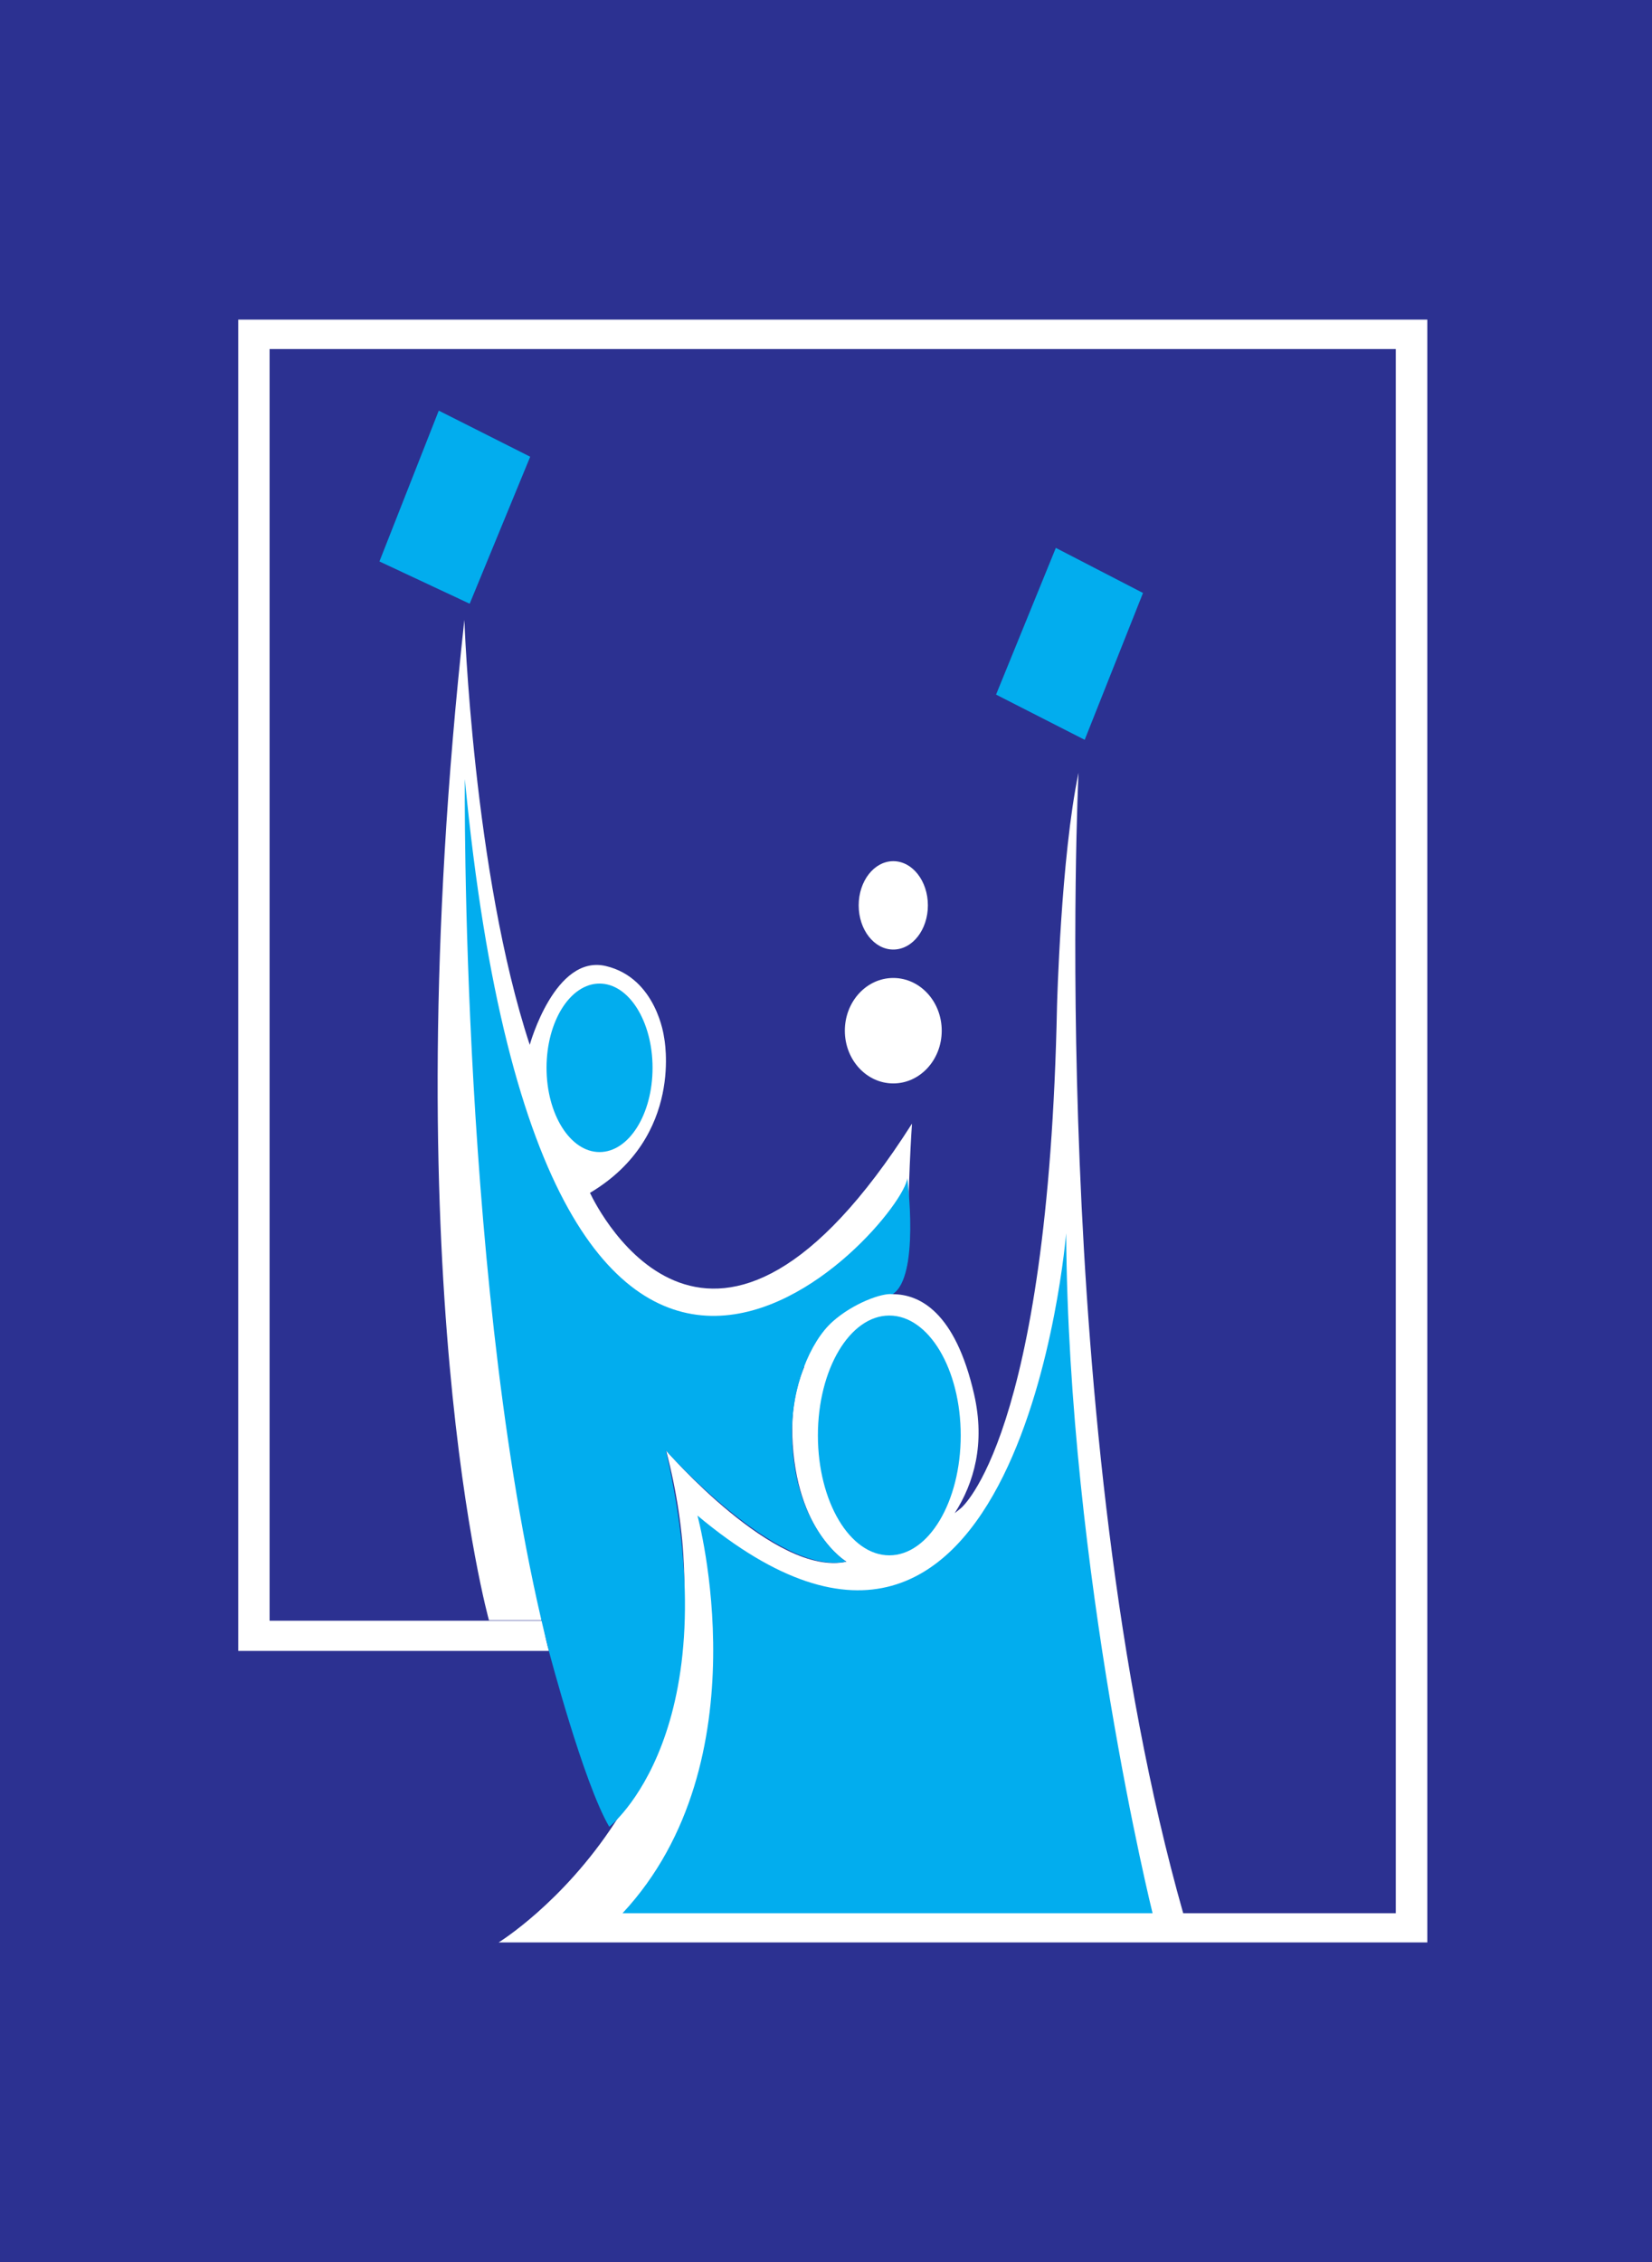
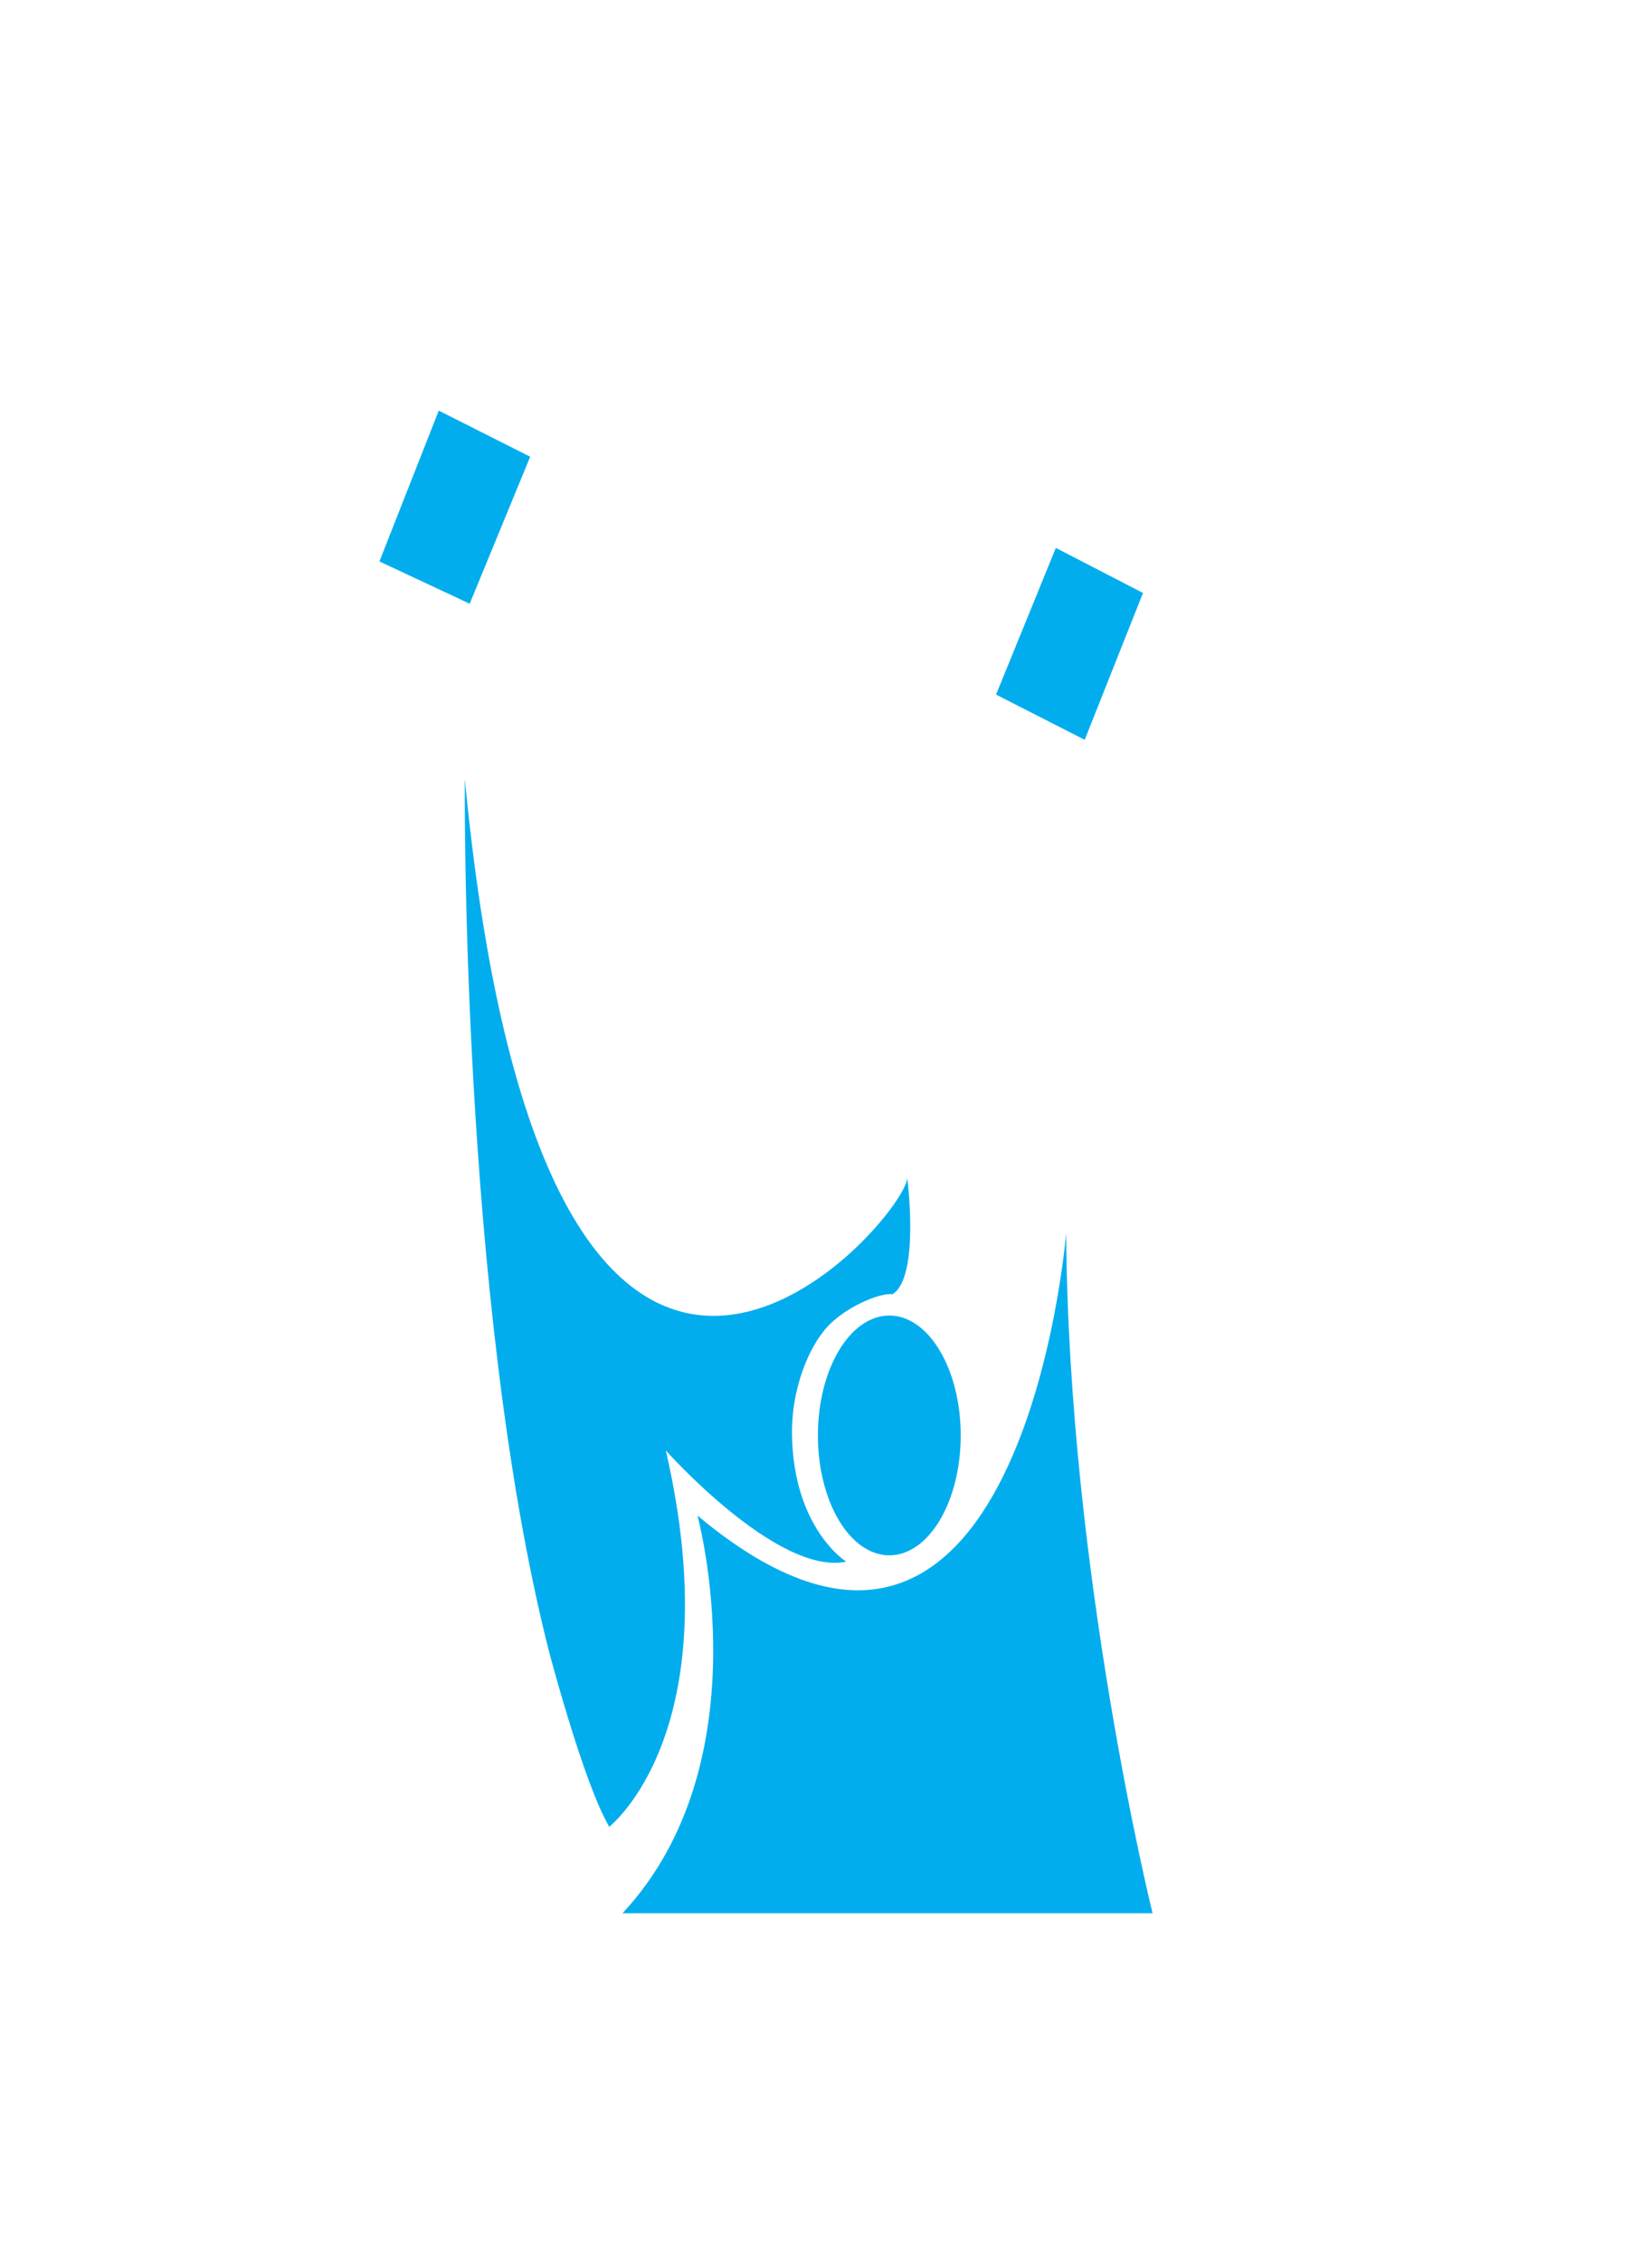
<svg xmlns="http://www.w3.org/2000/svg" version="1.1" id="Layer_1" x="0px" y="0px" viewBox="0 0 1122 1536" style="enable-background:new 0 0 1122 1536;" xml:space="preserve">
  <style type="text/css">
	.st0{fill:#2C3191;}
	.st1{fill:#FFFFFF;}
	.st2{fill:#02ADEE;}
</style>
-   <rect class="st0" width="1122" height="1536" />
  <g>
    <ellipse class="st1" cx="606.7" cy="614.7" rx="23.5" ry="30" />
    <ellipse class="st1" cx="606.7" cy="699.8" rx="32.9" ry="35.8" />
-     <path class="st1" d="M161.8,217v903.9h211.1c-3.2-10.3-4-20.5-4-20.5H183.1V237H948v1062H803.6c-92.7-326.7-71.1-774.3-71.1-774.3   c-12,57.4-14.6,158.3-14.6,158.3c-5.9,293.5-65.3,341-65.3,341l-4.2,3.4c13.2-20.6,20.8-47.3,13.2-80.7c-12.8-56.2-37.2-68-55.3-68   c6.3-7.9,10.9-18.1,10.6-30.7c-0.7-38.3,2.5-85.1,2.5-85.1c-135.5,213-213,59-218.7,47c0,0,0,0,0,0   c64.4-38.3,50.3-105.7,50.3-105.7s-4.9-40.1-39.5-48.3c-34.6-8.2-51.7,53.4-51.7,53.5c-38.5-116.8-44.4-288.5-44.4-288.5   c-49,444.5,16.7,679.2,16.7,679.2h35.4l81.4-152.9l109-39.5c-10.8,14.3-20.7,36-19.8,66.9c2.1,65.9,36.8,85.7,36.8,85.7   c-48.2,10.7-122.5-75.5-122.5-75.5c59.4,227.7-113.7,334-113.7,334h630.7V217H161.8z" />
    <polygon class="st1" points="555,907.3 558.3,907.5 547.8,928.8 542,925.6  " />
  </g>
  <g>
    <path class="st2" d="M422.8,1299h360c0,0-57.1-230.1-58.7-461.7c0,0-30.5,375.7-250.4,191.7C473.7,1029,519.1,1195.7,422.8,1299z" />
    <path class="st2" d="M606.2,878.7C605.9,878.9,606.7,878.8,606.2,878.7c-7.1-1-26.8,6.2-40.7,18.6c-15.3,13.6-28.2,44.9-27.6,77.3   c1.2,63.4,36.8,85.7,36.8,85.7c-46.7,9.7-122.5-75.5-122.5-75.5c44.2,191.3-38.4,255.5-38.4,255.5c-17.5-29.7-41-119.3-41-119.3   c-60.4-237.9-57.1-592.1-57.1-592.1c55.7,580.4,298.2,301.3,300.5,271C616.2,799.8,624.9,867.1,606.2,878.7z" />
-     <ellipse class="st2" cx="407.2" cy="725" rx="36" ry="57.2" />
    <ellipse class="st2" cx="604" cy="974.6" rx="48.5" ry="81.4" />
    <polygon class="st2" points="298,278.8 257.7,381.2 319,409.9 360.1,310.1  " />
    <polygon class="st2" points="717.1,372 776.3,402.6 736.7,502.3 676.5,471.6  " />
  </g>
</svg>